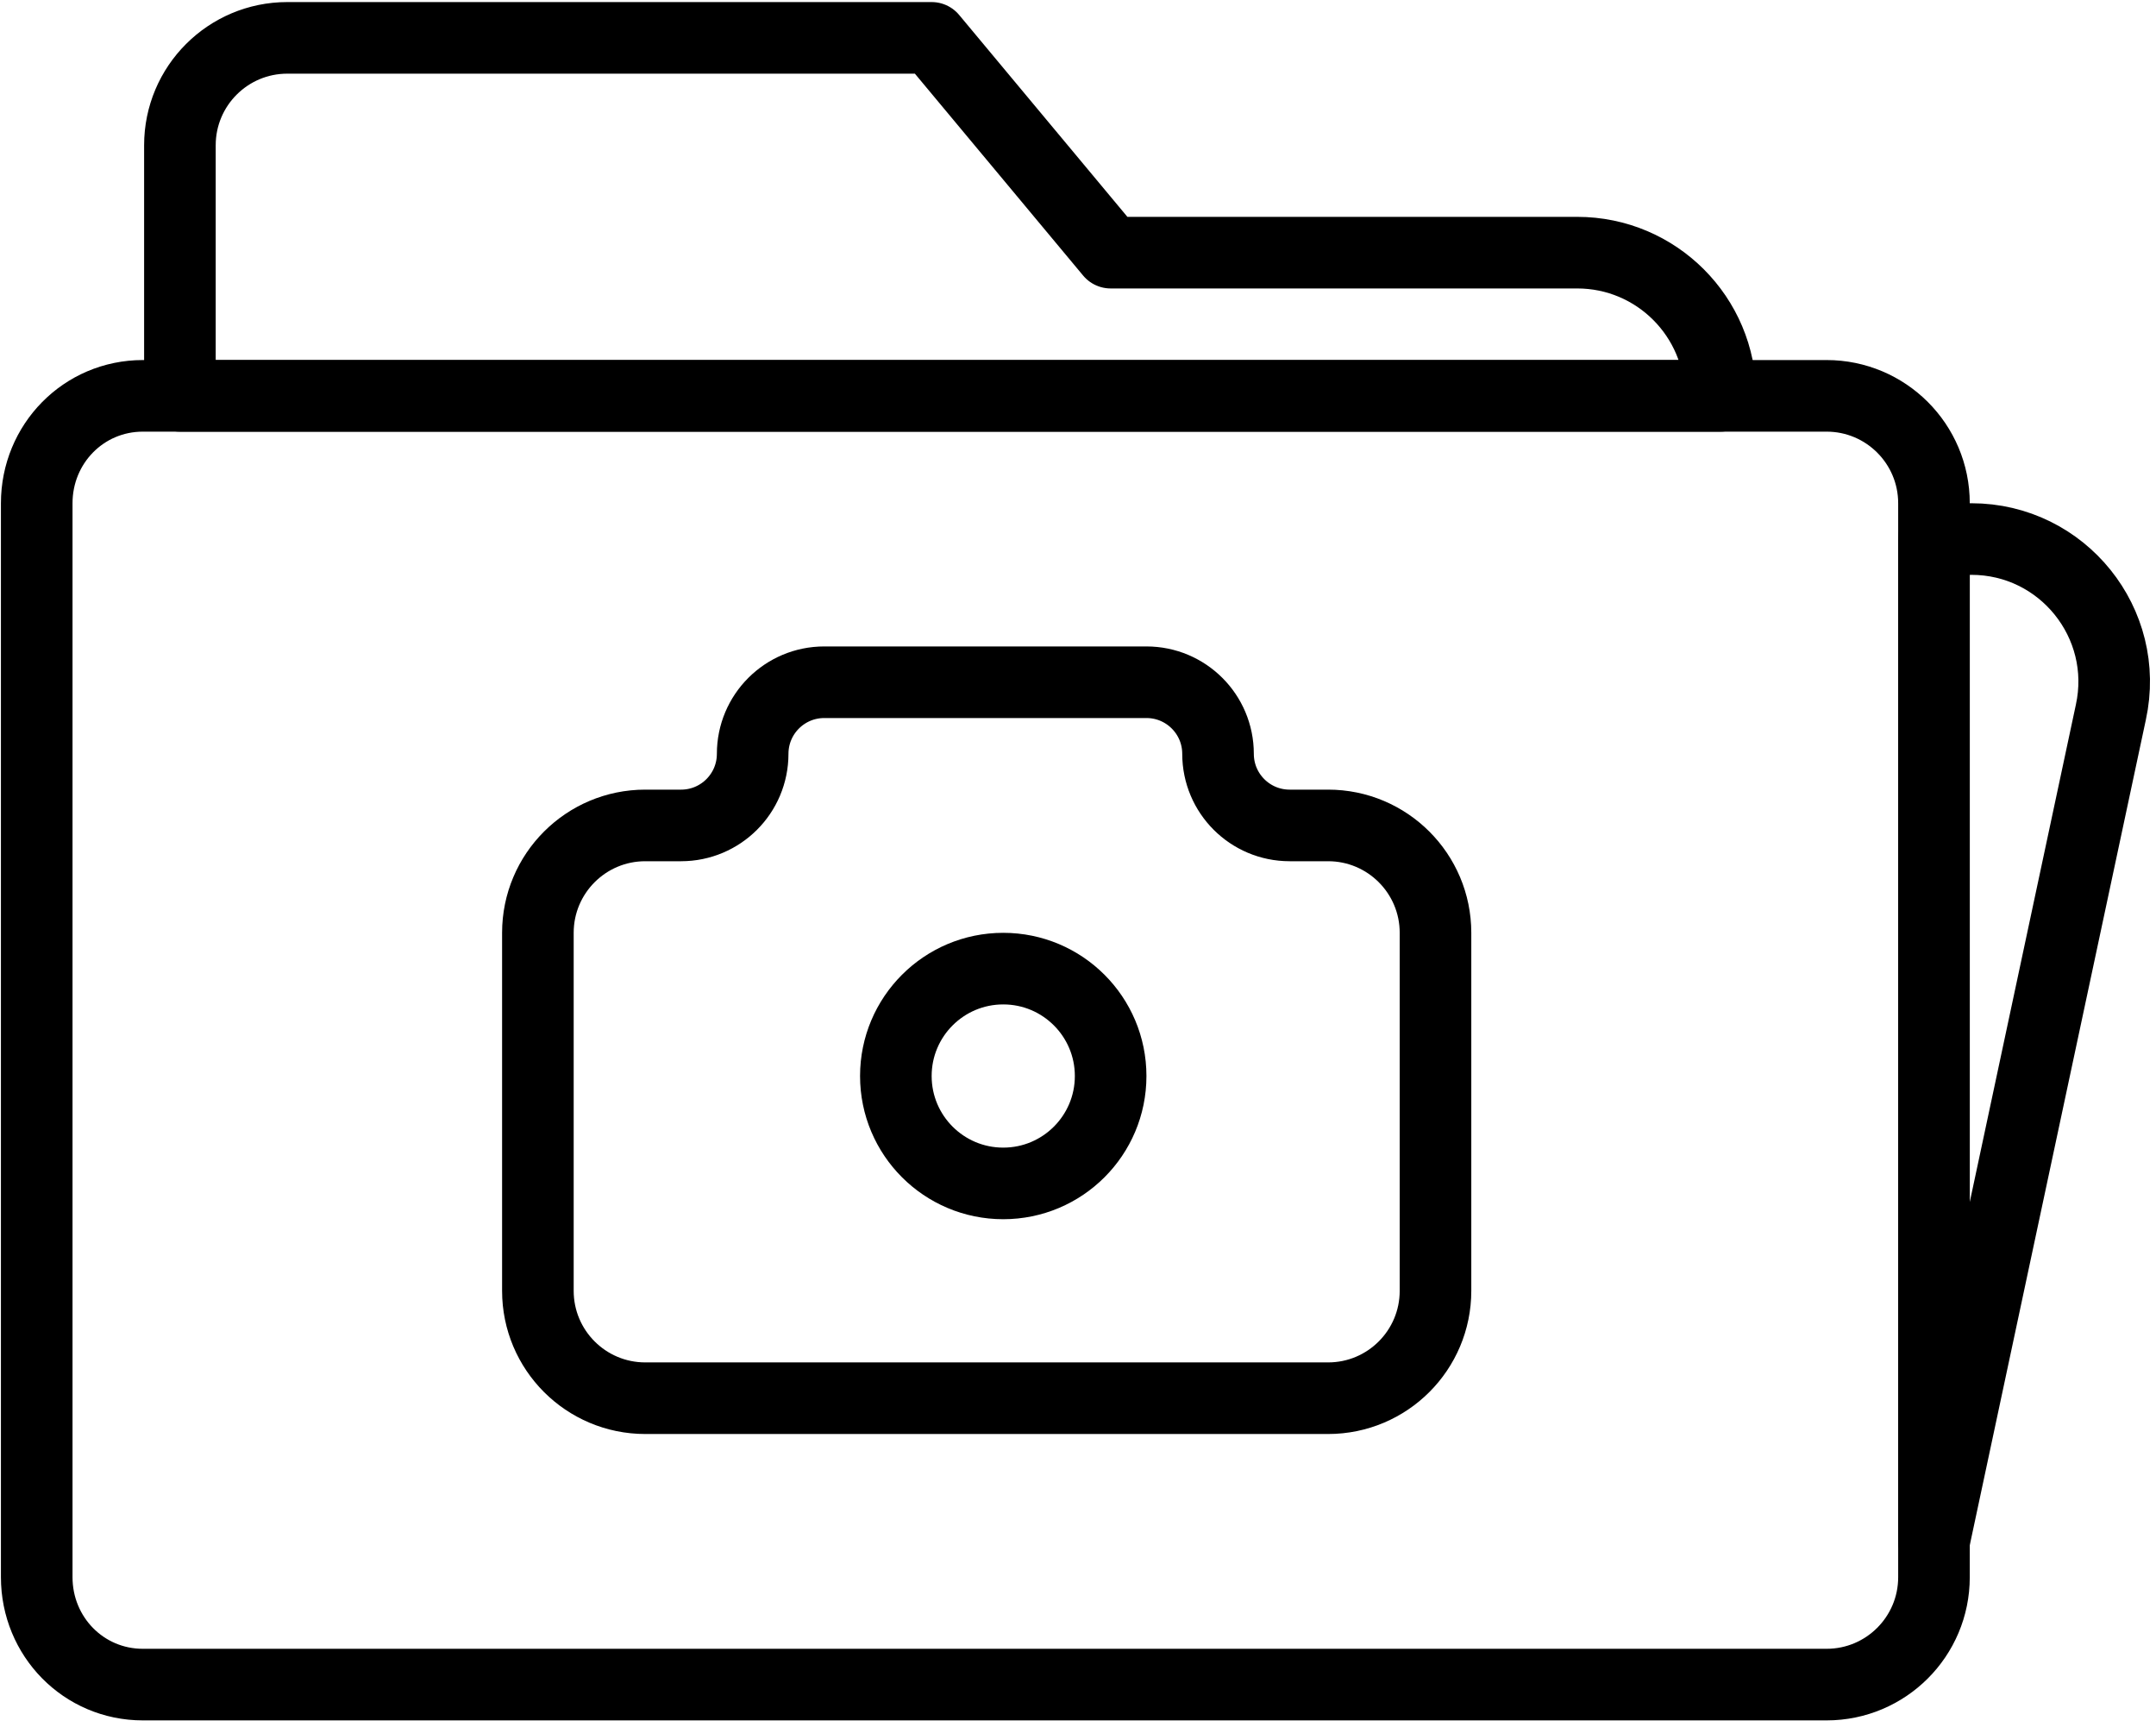
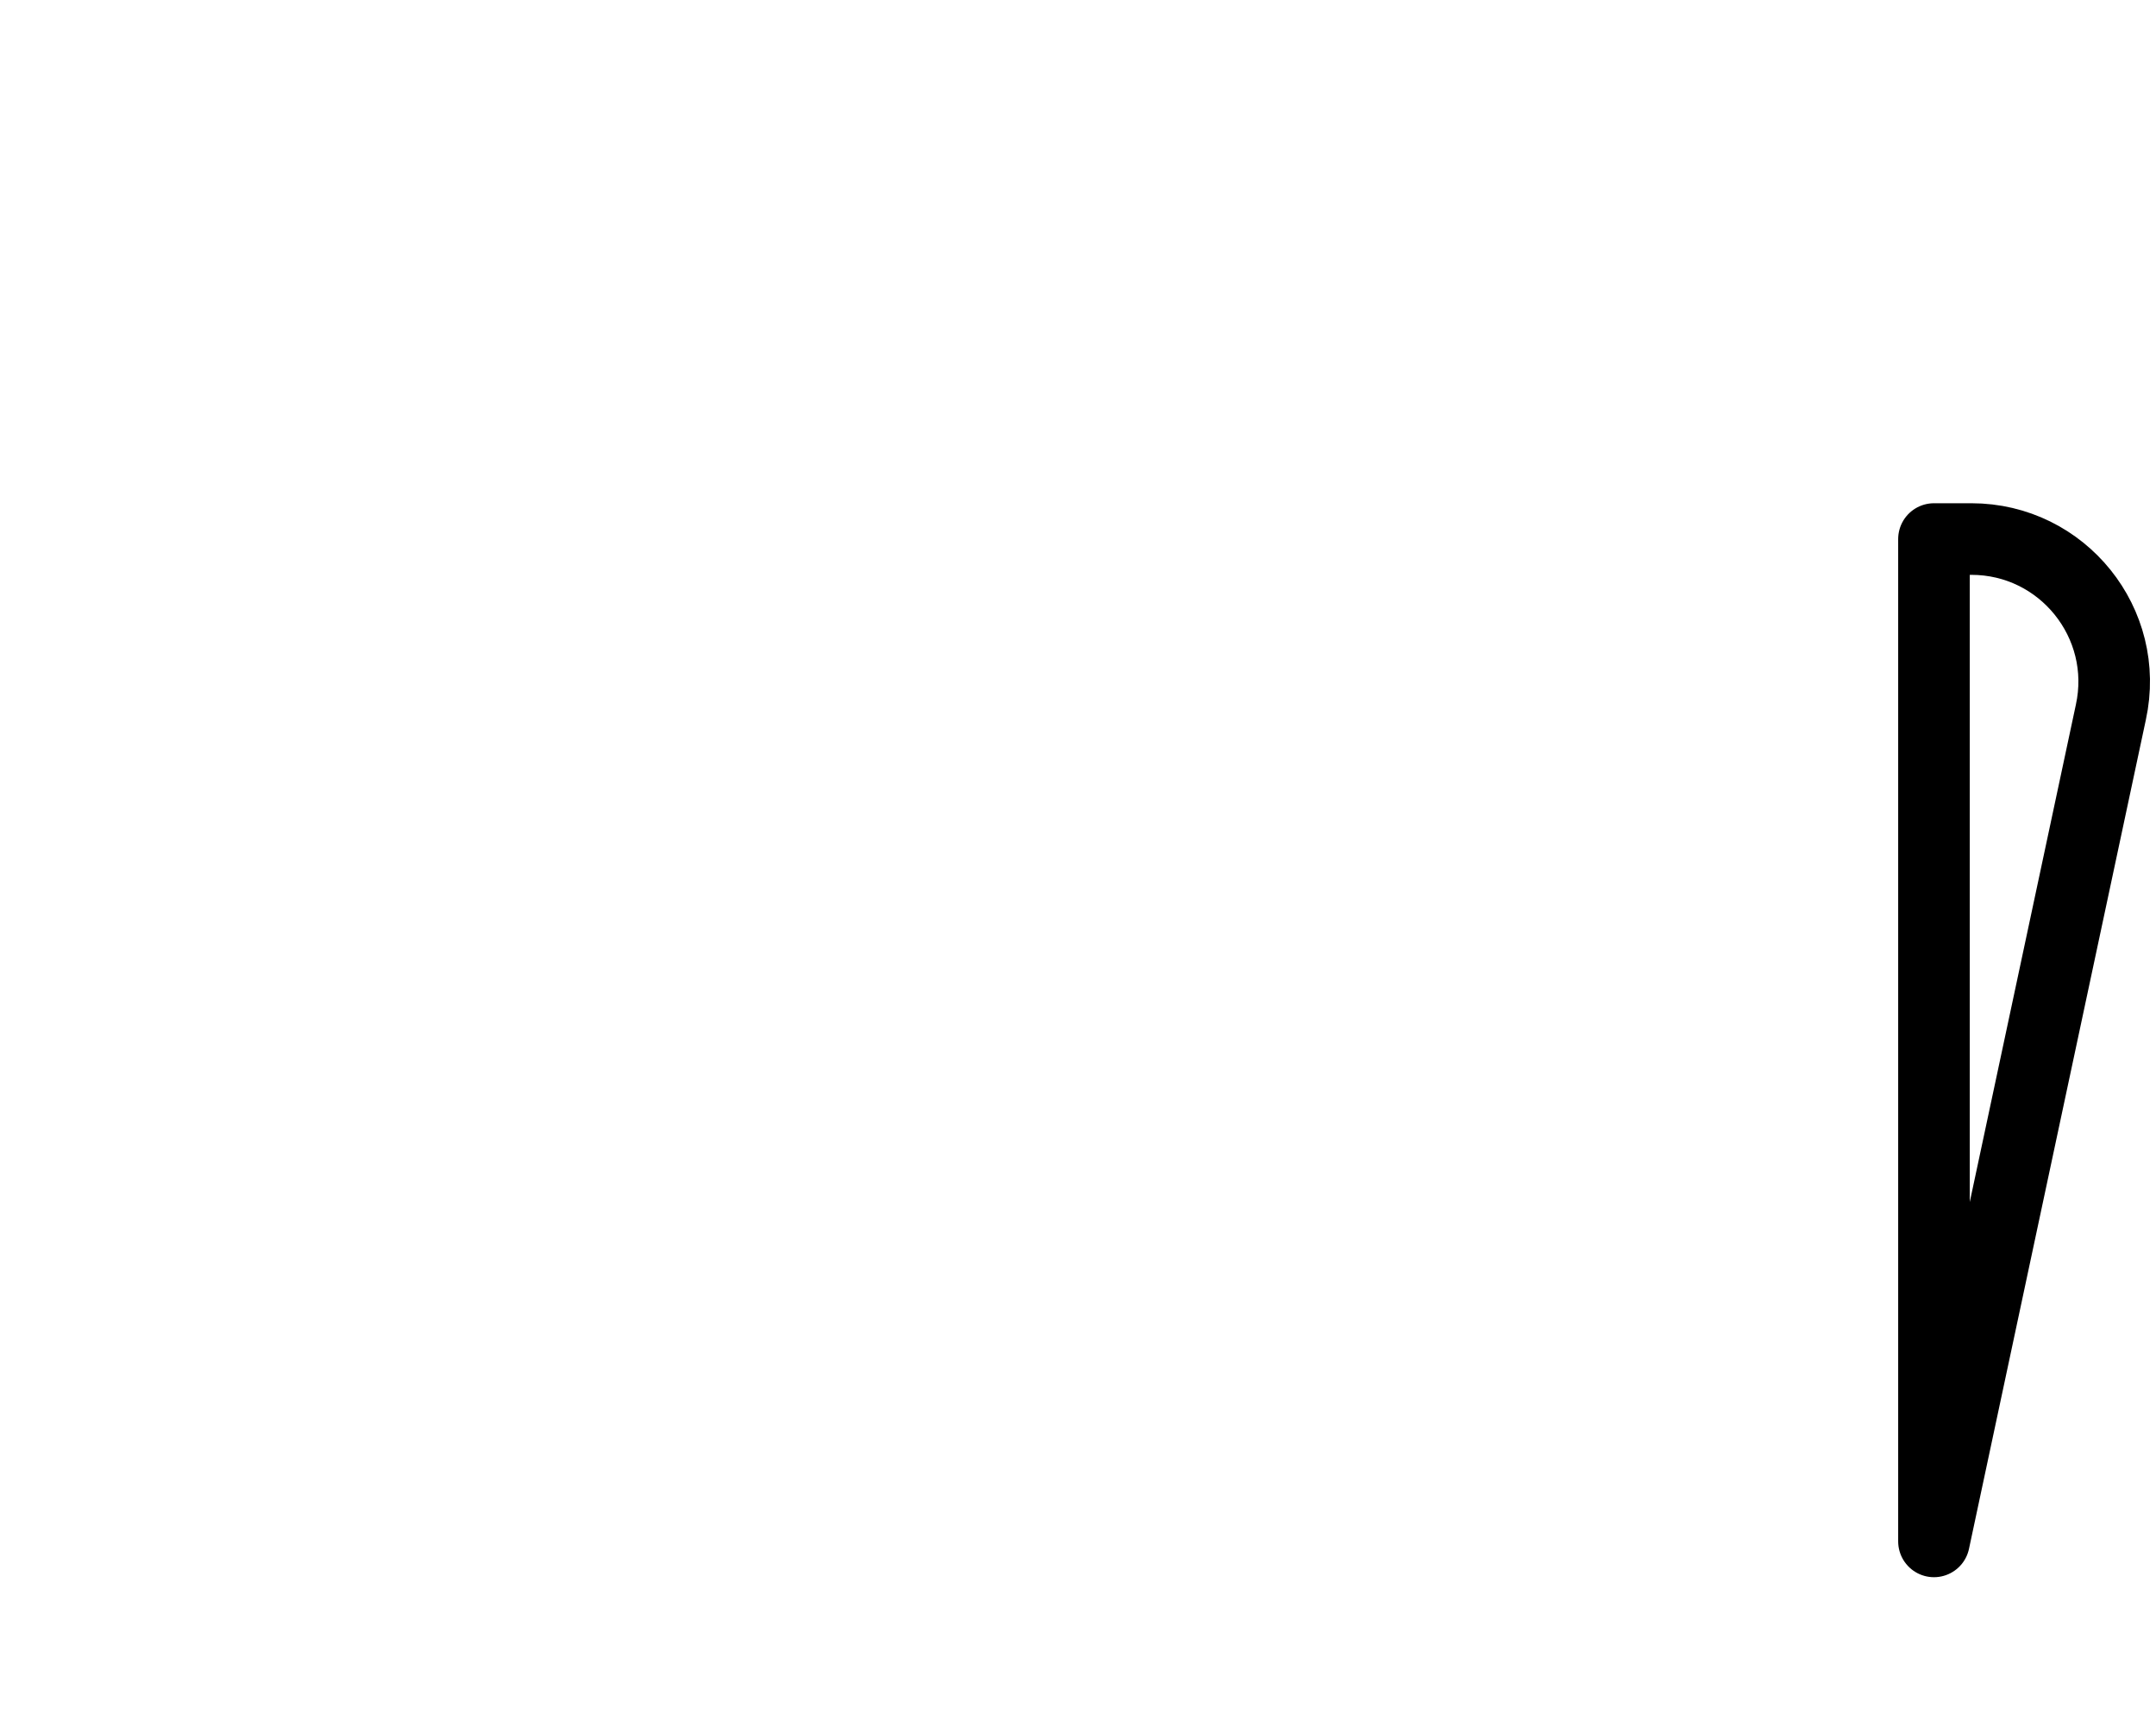
<svg xmlns="http://www.w3.org/2000/svg" xmlns:ns1="http://www.serif.com/" width="100%" height="100%" viewBox="0 0 512 410" xml:space="preserve" style="fill-rule:evenodd;clip-rule:evenodd;stroke-linecap:round;stroke-linejoin:round;">
  <g id="Монтажная-область1" ns1:id="Монтажная область1" transform="matrix(1,0,0,0.799,0,0)">
-     <rect x="0" y="0" width="512" height="512" style="fill:none;" />
    <g transform="matrix(8.501,0,0,10.637,8.721,11.251)">
      <g>
-         <path d="M47.035,10C47.035,7.791 45.244,6 43.035,6L30,6L25,0L7,0C5.343,0 4,1.343 4,3L4,10L47.035,10Z" style="fill:none;stroke:black;stroke-width:2px;" />
-         <path d="M53,13L53,43C53,44.657 51.657,46 50,46L2.965,46C1.308,46 0,44.657 0,43L0,13C0,11.343 1.308,10 2.965,10L50,10C51.657,10 53,11.343 53,13Z" style="fill:none;stroke:black;stroke-width:2px;" />
        <path d="M54.045,14C56.591,14 58.485,16.353 57.941,18.84L53,42L53,14L54.045,14Z" style="fill:none;stroke:black;stroke-width:2px;" />
-         <path d="M33,20C33,18.895 32.105,18 31,18L22,18C20.895,18 20,18.895 20,20C20,21.105 19.105,22 18,22L17,22C15.343,22 14,23.343 14,25L14,35C14,36.657 15.343,38 17,38L36.075,38C37.732,38 39.075,36.657 39.075,35L39.075,25C39.075,23.343 37.732,22 36.075,22L35,22C33.895,22 33,21.105 33,20Z" style="fill:none;stroke:black;stroke-width:2px;" />
-         <path d="M30,29C30,30.657 28.657,32 27,32C25.343,32 24,30.657 24,29C24,27.343 25.343,26 27,26C28.657,26 30,27.343 30,29Z" style="fill:none;stroke:black;stroke-width:2px;" />
      </g>
    </g>
  </g>
</svg>